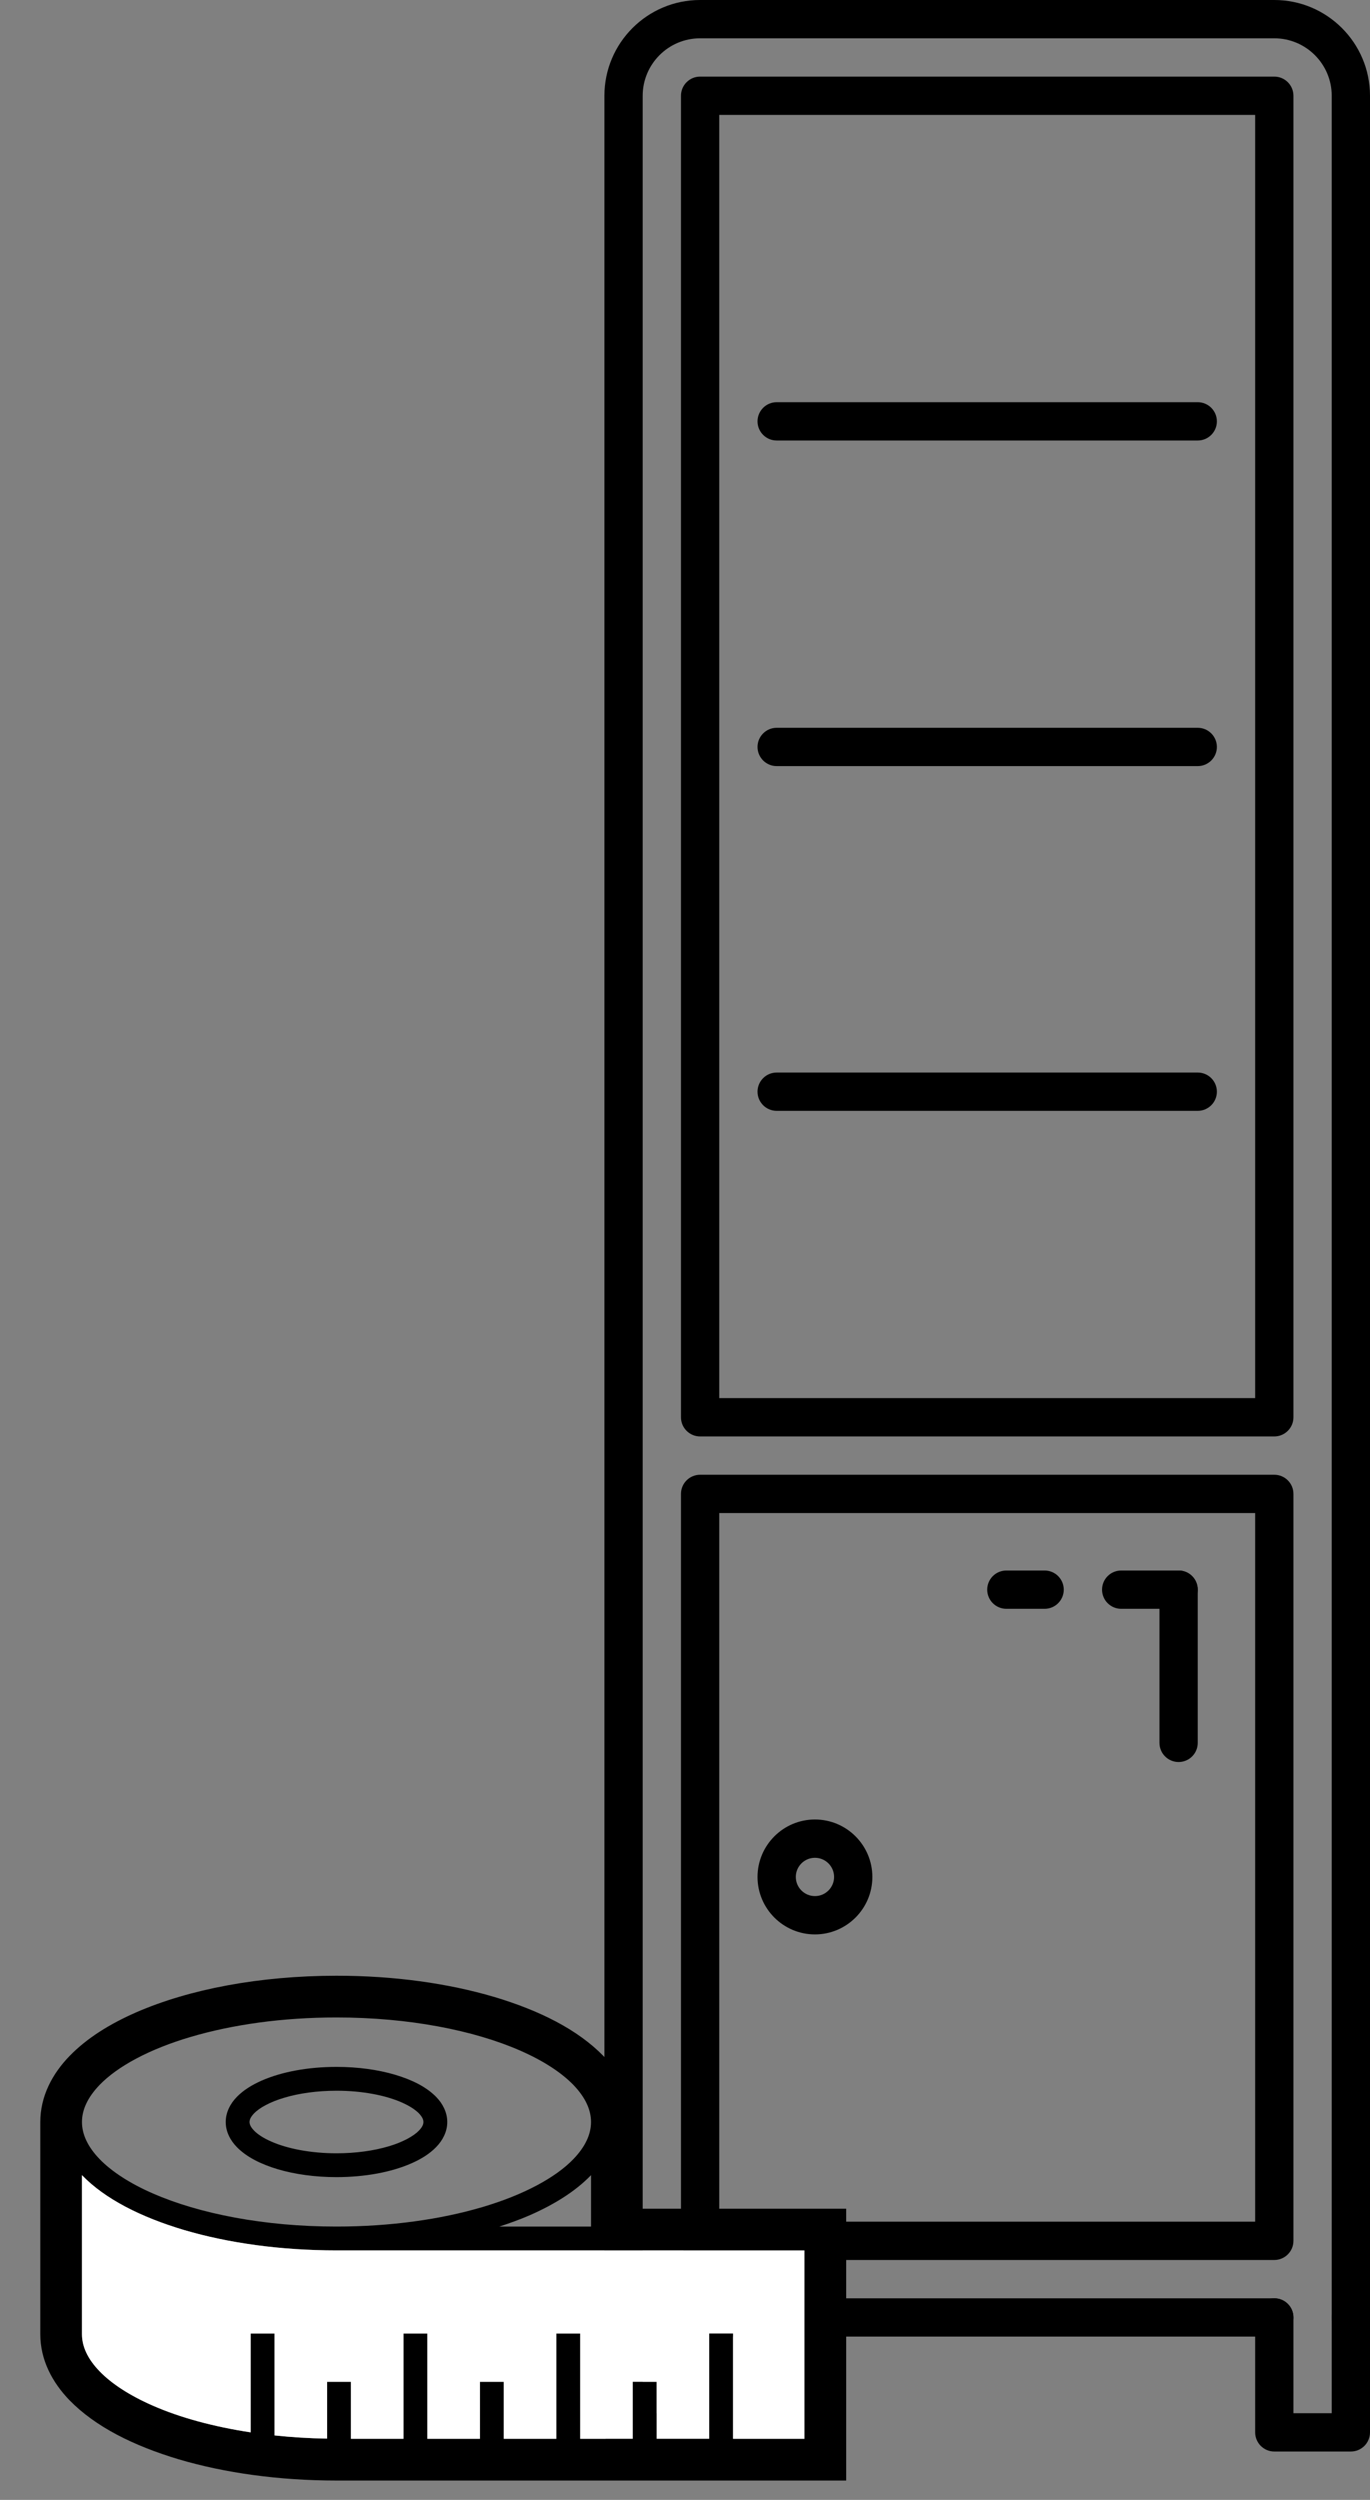
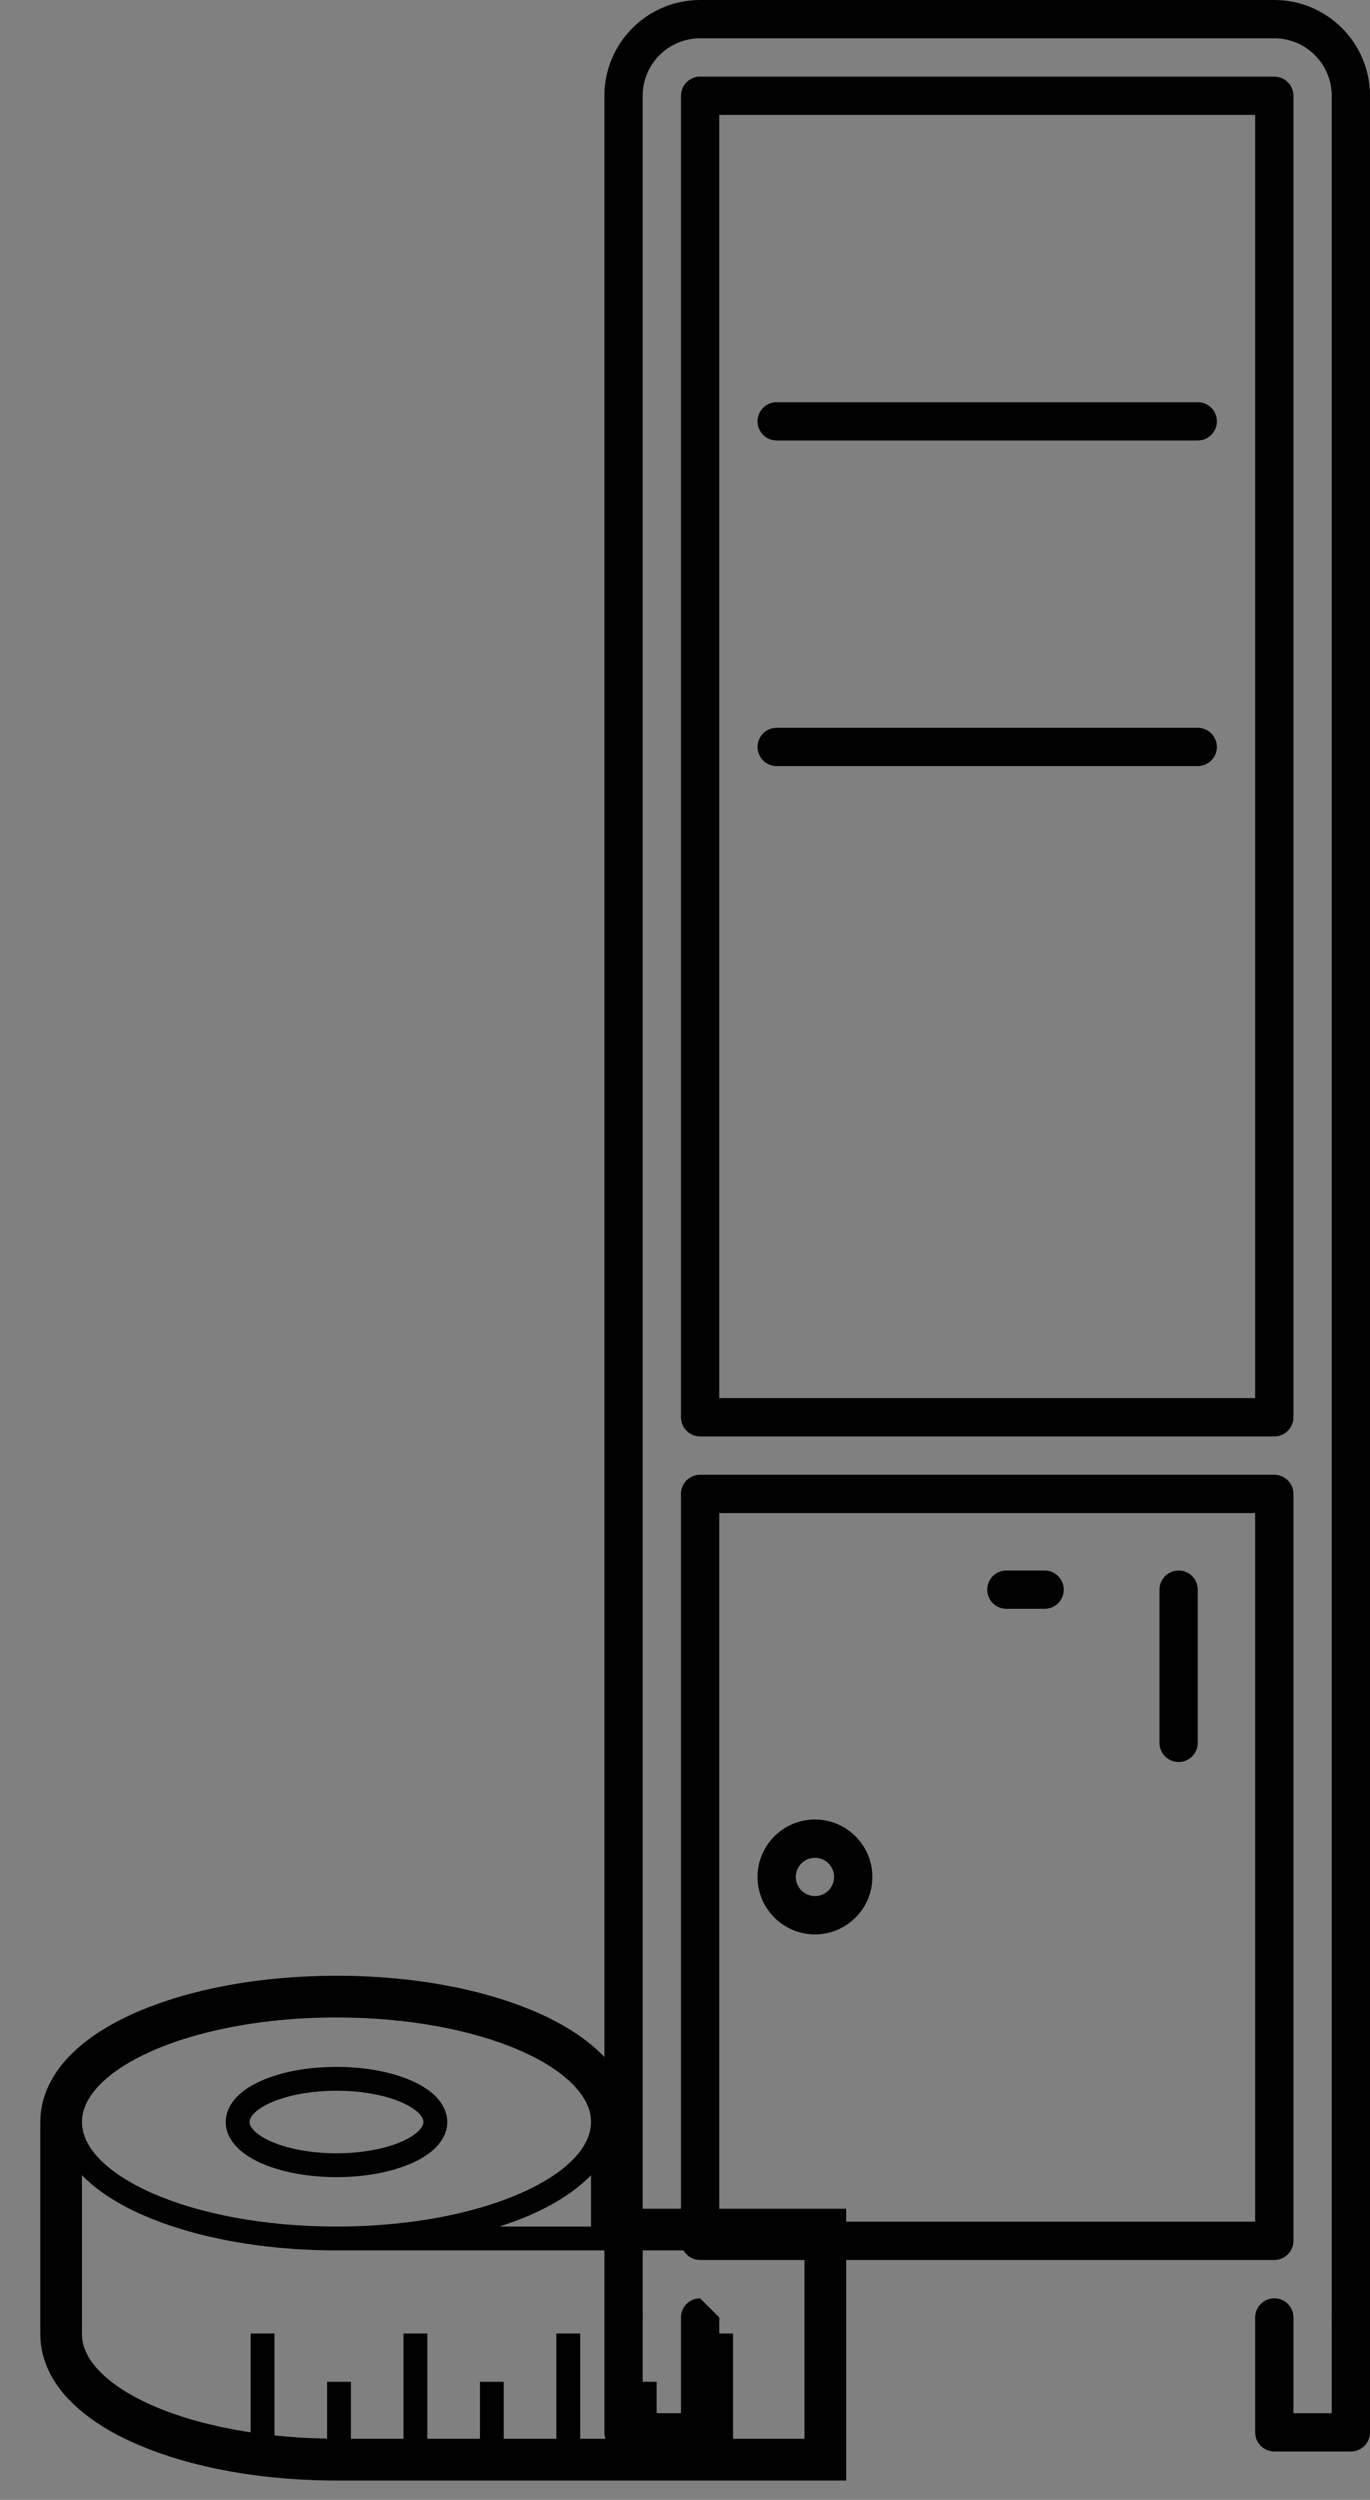
<svg xmlns="http://www.w3.org/2000/svg" width="34" height="62" viewBox="0 0 34 62" fill="none">
  <rect x="0" y="0" width="34" height="62" fill="#808080" stroke="none" />
-   <path d="M17.375 57C17.113 57 16.9 57.213 16.9 57.475V59.85H15.95V57.475C15.95 57.213 15.737 57 15.475 57C15.213 57 15 57.213 15 57.475V60.325C15 60.587 15.213 60.8 15.475 60.8H17.375C17.637 60.8 17.85 60.587 17.85 60.325V57.475C17.85 57.213 17.637 57 17.375 57Z" fill="black" />
+   <path d="M17.375 57C17.113 57 16.9 57.213 16.9 57.475V59.85H15.95V57.475C15.95 57.213 15.737 57 15.475 57C15.213 57 15 57.213 15 57.475V60.325C15 60.587 15.213 60.8 15.475 60.8H17.375C17.637 60.8 17.85 60.587 17.85 60.325V57.475Z" fill="black" />
  <path d="M33.525 57C33.263 57 33.05 57.213 33.05 57.475V59.85H32.1V57.475C32.1 57.213 31.887 57 31.625 57C31.363 57 31.15 57.213 31.15 57.475V60.325C31.15 60.587 31.363 60.8 31.625 60.8H33.525C33.787 60.8 34 60.587 34 60.325V57.475C34 57.213 33.787 57 33.525 57Z" fill="black" />
  <path d="M20.225 45.125C19.439 45.125 18.8 45.765 18.8 46.55C18.8 47.336 19.439 47.975 20.225 47.975C21.011 47.975 21.65 47.336 21.65 46.55C21.65 45.765 21.011 45.125 20.225 45.125ZM20.225 47.025C19.963 47.025 19.75 46.812 19.75 46.55C19.75 46.288 19.963 46.075 20.225 46.075C20.487 46.075 20.7 46.288 20.7 46.55C20.7 46.812 20.487 47.025 20.225 47.025Z" fill="black" />
  <path d="M31.625 0H17.375C16.065 0 15 1.065 15 2.375V57.475C15 57.737 15.213 57.95 15.475 57.95C15.737 57.95 15.95 57.737 15.95 57.475V2.375C15.95 1.589 16.589 0.95 17.375 0.95H31.625C32.411 0.95 33.05 1.589 33.05 2.375V57.475C33.05 57.737 33.263 57.95 33.525 57.95C33.787 57.95 34 57.737 34 57.475V2.375C34 1.065 32.935 0 31.625 0Z" fill="black" />
-   <path d="M31.625 57H17.375C17.113 57 16.9 57.213 16.9 57.475C16.9 57.737 17.113 57.95 17.375 57.95H31.625C31.887 57.95 32.1 57.737 32.1 57.475C32.1 57.213 31.887 57 31.625 57Z" fill="black" />
  <path d="M31.625 36.575H17.375C17.113 36.575 16.9 36.788 16.9 37.05V55.575C16.9 55.837 17.113 56.05 17.375 56.05H31.625C31.887 56.05 32.1 55.837 32.1 55.575V37.05C32.1 36.788 31.887 36.575 31.625 36.575ZM31.15 55.1H17.85V37.525H31.15V55.1Z" fill="black" />
  <path d="M31.625 1.9H17.375C17.113 1.9 16.9 2.113 16.9 2.375V35.15C16.9 35.412 17.113 35.625 17.375 35.625H31.625C31.887 35.625 32.1 35.412 32.1 35.15V2.375C32.1 2.113 31.887 1.9 31.625 1.9ZM31.15 34.675H17.85V2.85H31.15V34.675Z" fill="black" />
  <path d="M29.725 9.975H19.275C19.013 9.975 18.8 10.188 18.8 10.45C18.8 10.712 19.013 10.925 19.275 10.925H29.725C29.987 10.925 30.2 10.712 30.2 10.45C30.2 10.188 29.987 9.975 29.725 9.975Z" fill="black" />
  <path d="M29.725 18.05H19.275C19.013 18.05 18.8 18.263 18.8 18.525C18.8 18.787 19.013 19 19.275 19H29.725C29.987 19 30.2 18.787 30.2 18.525C30.2 18.263 29.987 18.05 29.725 18.05Z" fill="black" />
-   <path d="M29.725 26.6H19.275C19.013 26.6 18.8 26.813 18.8 27.075C18.8 27.337 19.013 27.55 19.275 27.55H29.725C29.987 27.55 30.2 27.337 30.2 27.075C30.2 26.813 29.987 26.6 29.725 26.6Z" fill="black" />
-   <path d="M29.25 38.95H27.825C27.563 38.95 27.35 39.163 27.35 39.425C27.35 39.687 27.563 39.9 27.825 39.9H29.25C29.512 39.9 29.725 39.687 29.725 39.425C29.725 39.163 29.512 38.95 29.25 38.95Z" fill="black" />
  <path d="M25.925 38.95H24.975C24.713 38.95 24.5 39.163 24.5 39.425C24.5 39.687 24.713 39.9 24.975 39.9H25.925C26.187 39.9 26.4 39.687 26.4 39.425C26.4 39.163 26.187 38.95 25.925 38.95Z" fill="black" />
  <path d="M29.25 38.95C28.988 38.95 28.775 39.163 28.775 39.425V43.225C28.775 43.487 28.988 43.7 29.25 43.7C29.512 43.7 29.725 43.487 29.725 43.225V39.425C29.725 39.163 29.512 38.95 29.25 38.95Z" fill="black" />
  <path d="M6.896 53.8C7.319 53.924 7.817 53.995 8.351 53.995C9.064 53.994 9.71 53.871 10.204 53.656C10.451 53.548 10.662 53.417 10.824 53.25C10.984 53.086 11.1 52.871 11.1 52.628C11.1 52.385 10.984 52.169 10.824 52.005C10.58 51.757 10.229 51.582 9.806 51.456C9.383 51.331 8.886 51.261 8.351 51.261C7.639 51.261 6.992 51.384 6.498 51.599C6.251 51.708 6.04 51.839 5.878 52.005C5.718 52.169 5.602 52.385 5.602 52.628C5.602 52.871 5.718 53.086 5.878 53.25C6.122 53.499 6.473 53.673 6.896 53.8ZM6.303 52.416C6.432 52.28 6.703 52.127 7.063 52.023C7.423 51.916 7.869 51.852 8.351 51.852C8.993 51.851 9.573 51.968 9.967 52.141C10.164 52.227 10.313 52.326 10.399 52.416C10.487 52.509 10.508 52.575 10.508 52.628C10.508 52.681 10.487 52.747 10.399 52.839C10.27 52.975 9.999 53.128 9.639 53.233C9.279 53.339 8.833 53.404 8.351 53.404C7.709 53.404 7.129 53.288 6.735 53.114C6.538 53.029 6.389 52.929 6.303 52.839C6.215 52.747 6.194 52.681 6.193 52.628C6.194 52.575 6.215 52.509 6.303 52.416Z" fill="black" />
  <path d="M12.258 49.524C12.259 49.524 12.262 49.525 12.263 49.525L12.286 49.532L12.258 49.524Z" fill="black" />
-   <path d="M4.444 60.996C4.442 60.995 4.44 60.995 4.437 60.994L4.409 60.985L4.444 60.996Z" fill="black" />
  <path d="M15.702 54.778V52.628C15.702 52.311 15.627 52.007 15.498 51.732C15.369 51.457 15.188 51.209 14.974 50.989C14.333 50.334 13.392 49.863 12.263 49.525L12.257 49.524C11.123 49.189 9.786 49 8.351 49C6.437 49.002 4.701 49.333 3.38 49.908C2.72 50.197 2.156 50.549 1.728 50.989C1.514 51.209 1.333 51.457 1.204 51.732C1.075 52.007 1 52.311 1 52.628V57.892C1 58.209 1.075 58.512 1.204 58.787C1.333 59.062 1.514 59.31 1.728 59.531C2.369 60.186 3.309 60.656 4.437 60.994L4.445 60.996C5.58 61.331 6.916 61.519 8.351 61.52H21V54.778L15.702 54.778ZM2.471 51.709C2.916 51.247 3.714 50.816 4.738 50.516C5.761 50.214 7.008 50.034 8.351 50.035C10.142 50.034 11.762 50.354 12.908 50.856C13.481 51.106 13.934 51.402 14.231 51.709C14.529 52.019 14.667 52.324 14.668 52.628C14.667 52.931 14.529 53.237 14.231 53.547C13.787 54.009 12.988 54.439 11.964 54.74C10.941 55.042 9.694 55.221 8.351 55.221C6.56 55.222 4.94 54.901 3.794 54.4C3.221 54.15 2.768 53.854 2.471 53.547C2.173 53.237 2.035 52.931 2.034 52.628C2.035 52.324 2.173 52.019 2.471 51.709ZM14.668 53.945V55.221H12.393C12.656 55.135 12.911 55.043 13.145 54.941C13.768 54.668 14.283 54.342 14.656 53.958L14.668 53.945ZM19.965 60.485H18.192V57.873H17.601V60.485H16.296V59.071H15.704V60.485H14.399V57.873H13.807V60.485H12.502V59.071H11.911V60.485H10.605V57.873H10.014V60.485H8.709V59.071H8.118V60.48C7.669 60.473 7.233 60.446 6.812 60.401V57.873H6.221V60.325C5.293 60.184 4.461 59.956 3.794 59.663C3.221 59.413 2.768 59.118 2.471 58.81C2.173 58.501 2.035 58.195 2.034 57.892V53.945L2.046 53.958C2.605 54.532 3.484 54.984 4.57 55.307C5.657 55.627 6.955 55.812 8.351 55.812H19.965L19.965 60.485Z" fill="black" />
-   <path d="M19.965 60.485H18.192V57.873H17.601V60.485H16.296V59.071H15.704V60.485H14.399V57.873H13.807V60.485H12.502V59.071H11.911V60.485H10.605V57.873H10.014V60.485H8.709V59.071H8.118V60.48C7.669 60.473 7.233 60.446 6.812 60.401V57.873H6.221V60.325C5.293 60.184 4.461 59.956 3.794 59.663C3.221 59.413 2.768 59.118 2.471 58.81C2.173 58.501 2.035 58.195 2.034 57.892V53.945L2.046 53.958C2.605 54.532 3.484 54.984 4.57 55.307C5.657 55.627 6.955 55.812 8.351 55.812H19.965L19.965 60.485Z" fill="white" />
</svg>